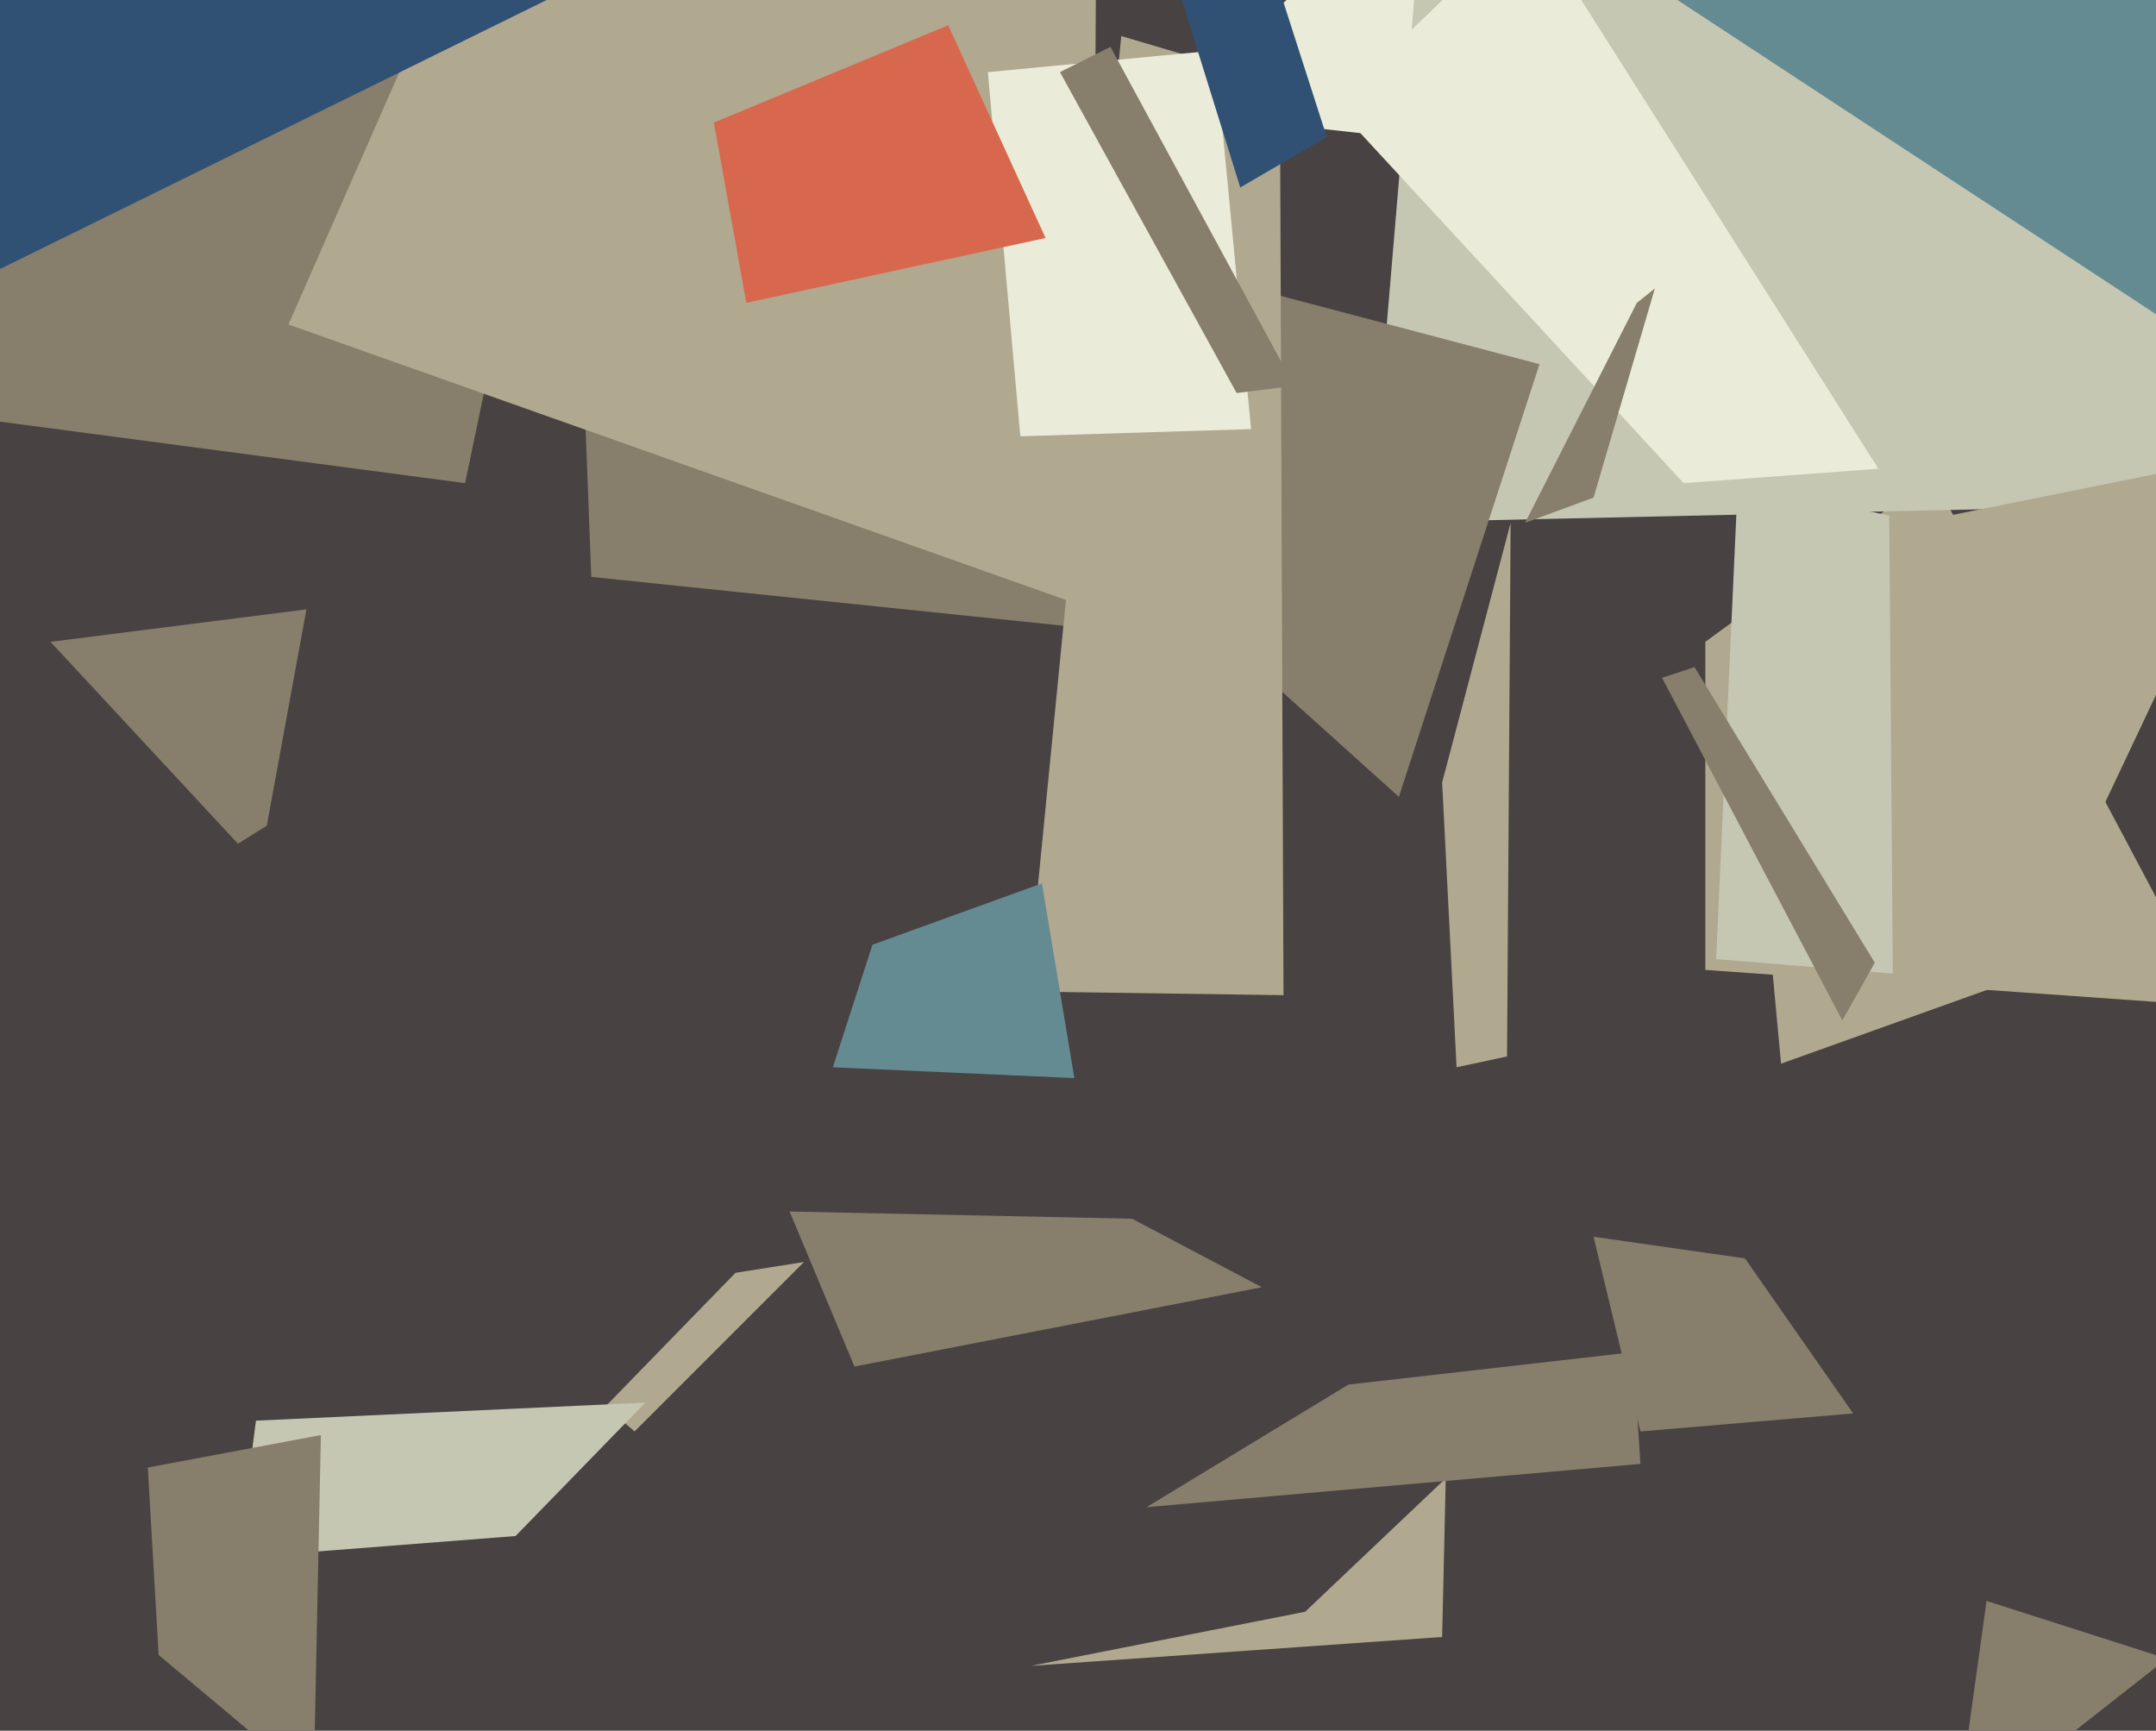
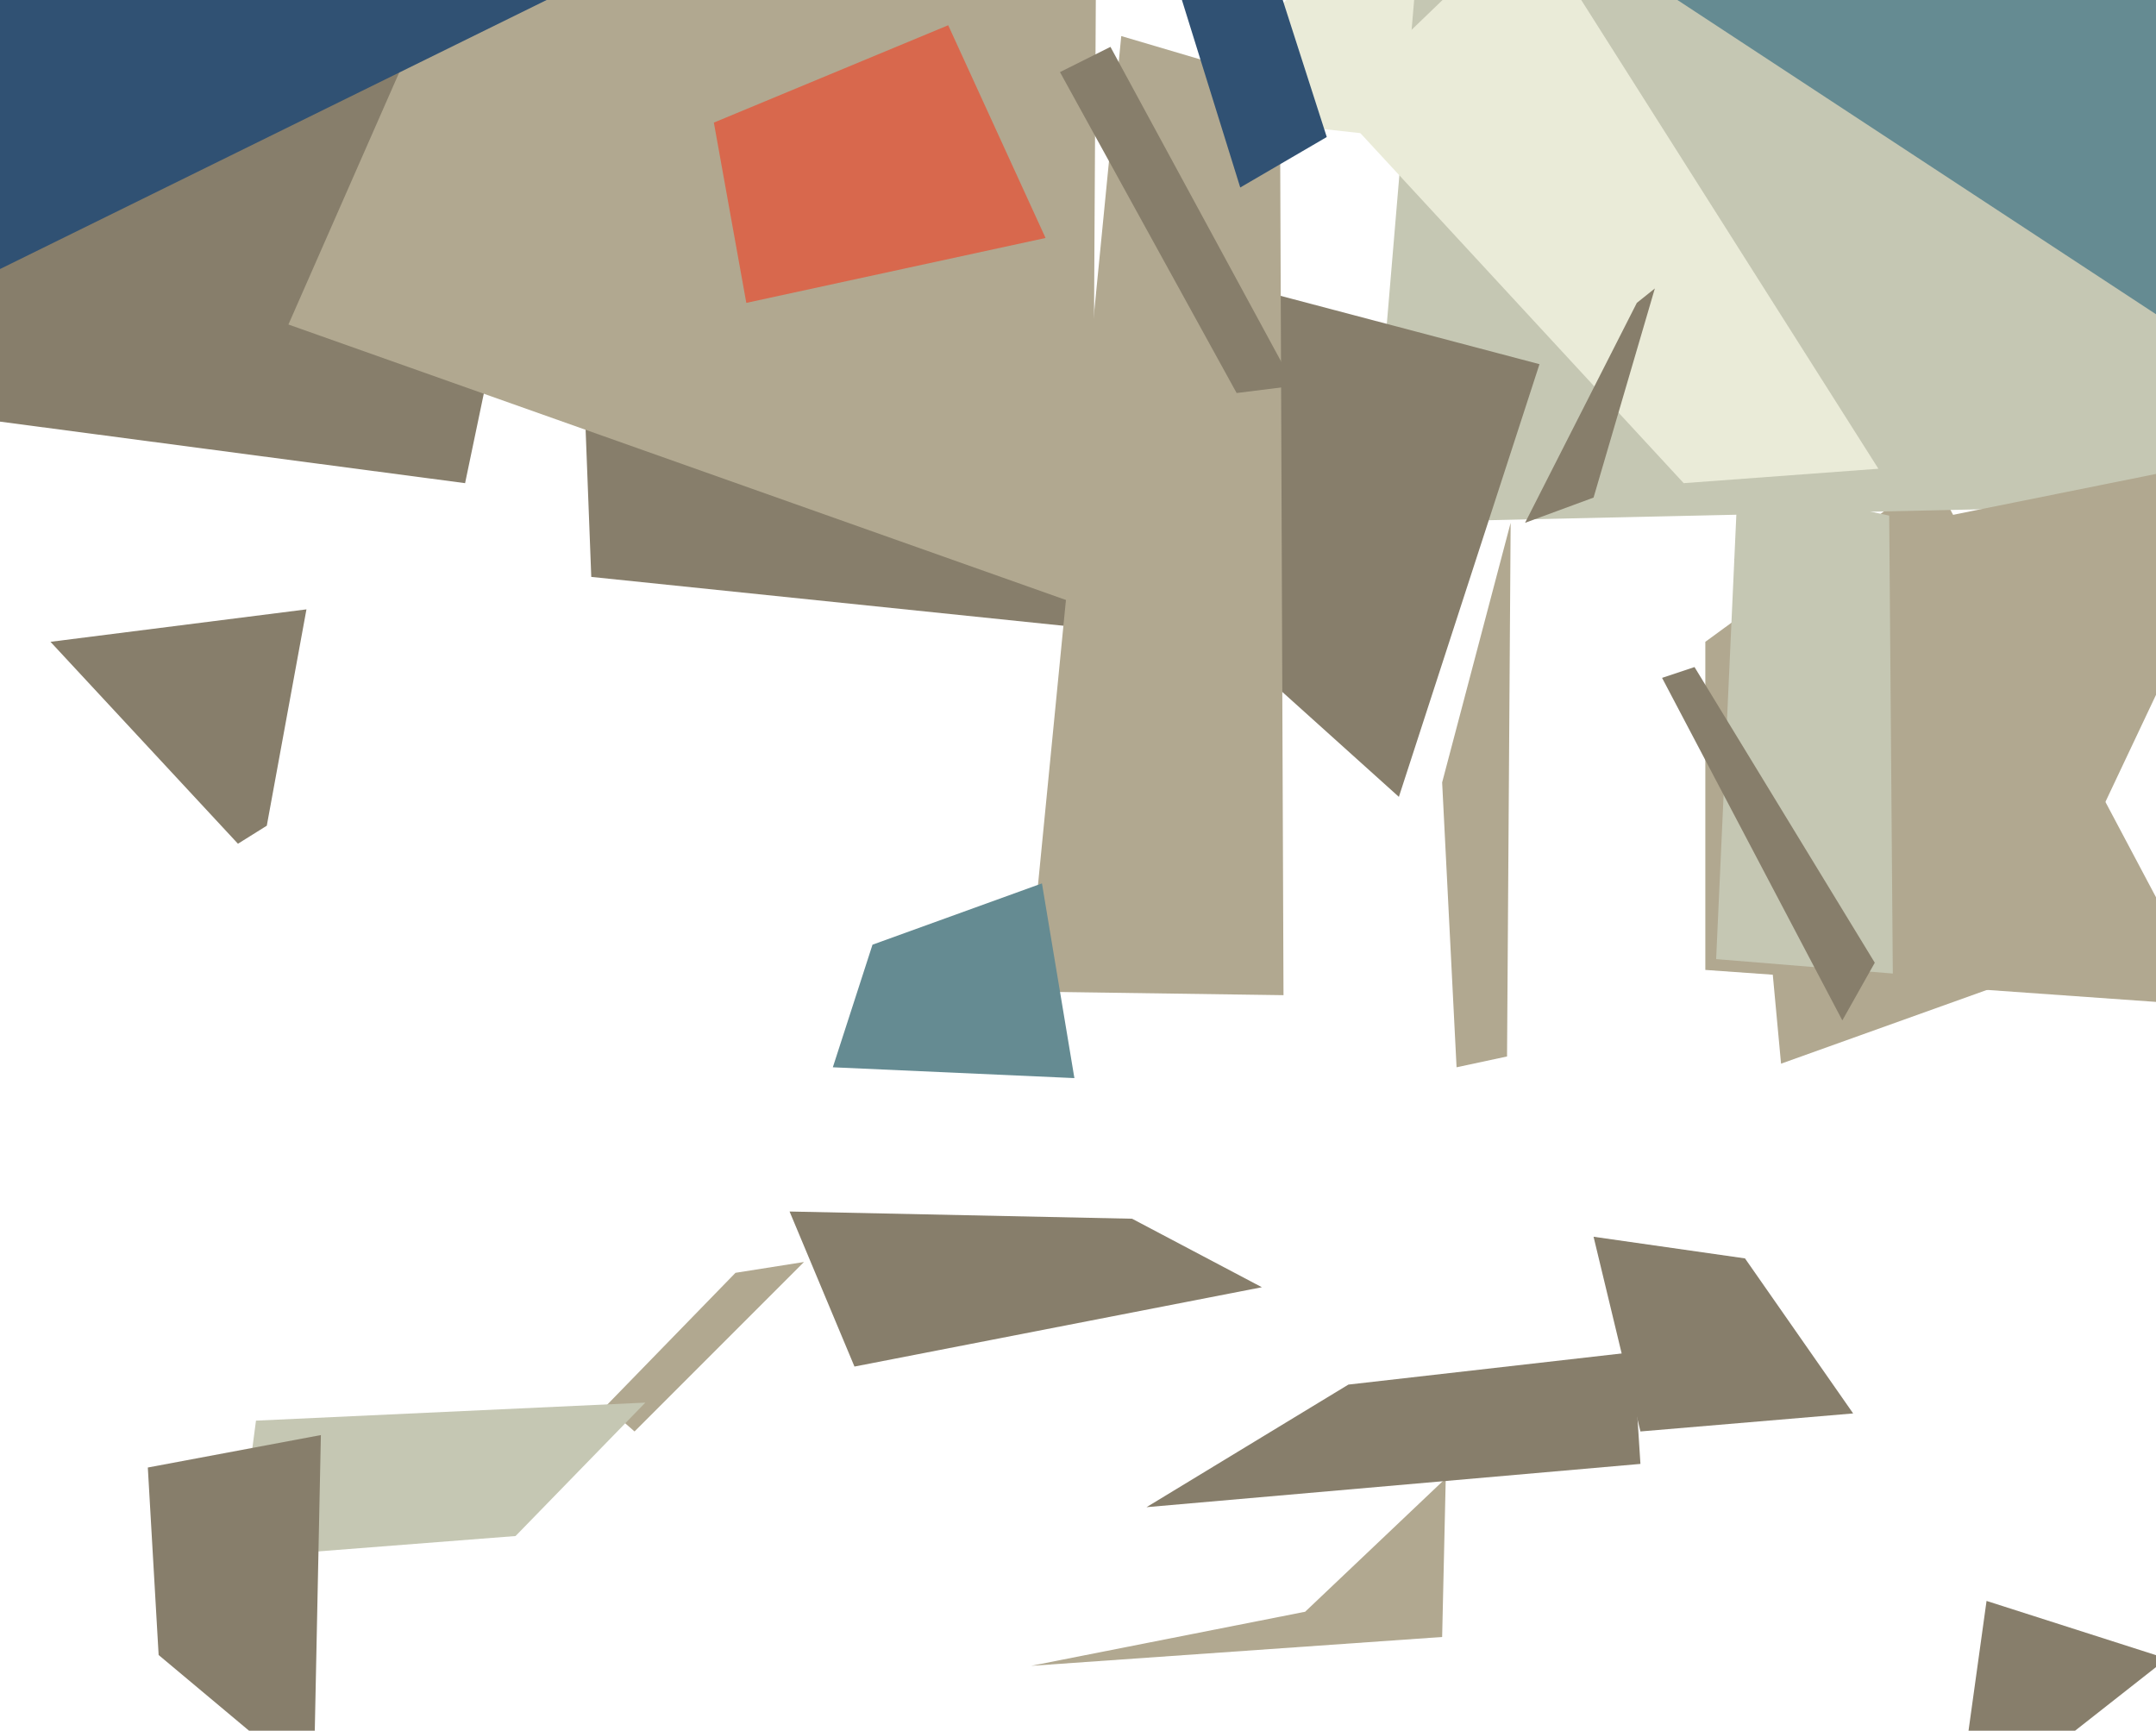
<svg xmlns="http://www.w3.org/2000/svg" width="598px" height="480px">
-   <rect width="598" height="480" fill="rgb(72,66,66)" />
  <polygon points="414,41 324,31 378,-20 511,6" fill="rgb(234,235,216)" />
  <polygon points="614,279 473,269 473,178 536,132" fill="rgb(177,168,144)" />
  <polygon points="168,390 204,353 223,350 176,397" fill="rgb(177,168,144)" />
  <polygon points="442,343 484,349 514,392 455,397" fill="rgb(135,126,107)" />
  <polygon points="650,139 380,145 414,-258 674,-231" fill="rgb(197,199,179)" />
  <polygon points="160,56 255,-43 309,175 164,160" fill="rgb(135,126,107)" />
  <polygon points="400,217 419,145 418,293 404,296" fill="rgb(177,168,144)" />
  <polygon points="388,221 318,158 355,82 427,101" fill="rgb(135,126,107)" />
  <polygon points="71,394 179,389 143,426 66,432" fill="rgb(197,199,179)" />
  <polygon points="370,29 424,-23 521,130 467,134" fill="rgb(234,235,216)" />
  <polygon points="573,482 546,480 551,444 601,460" fill="rgb(135,126,107)" />
  <polygon points="129,134 -128,100 32,-298 171,-67" fill="rgb(135,126,107)" />
  <polygon points="362,447 401,410 400,454 286,462" fill="rgb(177,168,144)" />
  <polygon points="303,169 80,90 120,-1 304,-11" fill="rgb(177,168,144)" />
  <polygon points="-153,-33 75,-32 176,-12 -78,113" fill="rgb(48,81,115)" />
  <polygon points="41,407 89,398 87,495 44,459" fill="rgb(135,126,107)" />
  <polygon points="356,276 285,275 311,10 355,23" fill="rgb(177,168,144)" />
-   <polygon points="274,20 337,14 347,119 283,121" fill="rgb(234,235,216)" />
  <polygon points="350,357 237,379 219,336 314,338" fill="rgb(135,126,107)" />
  <polygon points="14,178 85,169 74,229 66,234" fill="rgb(135,126,107)" />
  <polygon points="316,-38 341,-46 368,38 344,52" fill="rgb(48,81,115)" />
  <polygon points="374,384 453,375 455,406 318,418" fill="rgb(135,126,107)" />
  <polygon points="294,20 308,13 359,107 343,109" fill="rgb(135,126,107)" />
  <polygon points="712,162 415,-33 644,-318 923,-129" fill="rgb(101,139,146)" />
  <polygon points="442,138 423,145 454,84 459,80" fill="rgb(135,126,107)" />
  <polygon points="481,155 630,125 561,271 494,295" fill="rgb(177,168,144)" />
  <polygon points="198,34 263,7 290,66 207,84" fill="rgb(216,104,77)" />
  <polygon points="525,270 476,266 482,134 524,143" fill="rgb(197,199,179)" />
  <polygon points="461,188 470,185 520,267 511,283" fill="rgb(135,126,107)" />
  <polygon points="242,262 289,245 298,299 231,296" fill="rgb(101,139,146)" />
</svg>